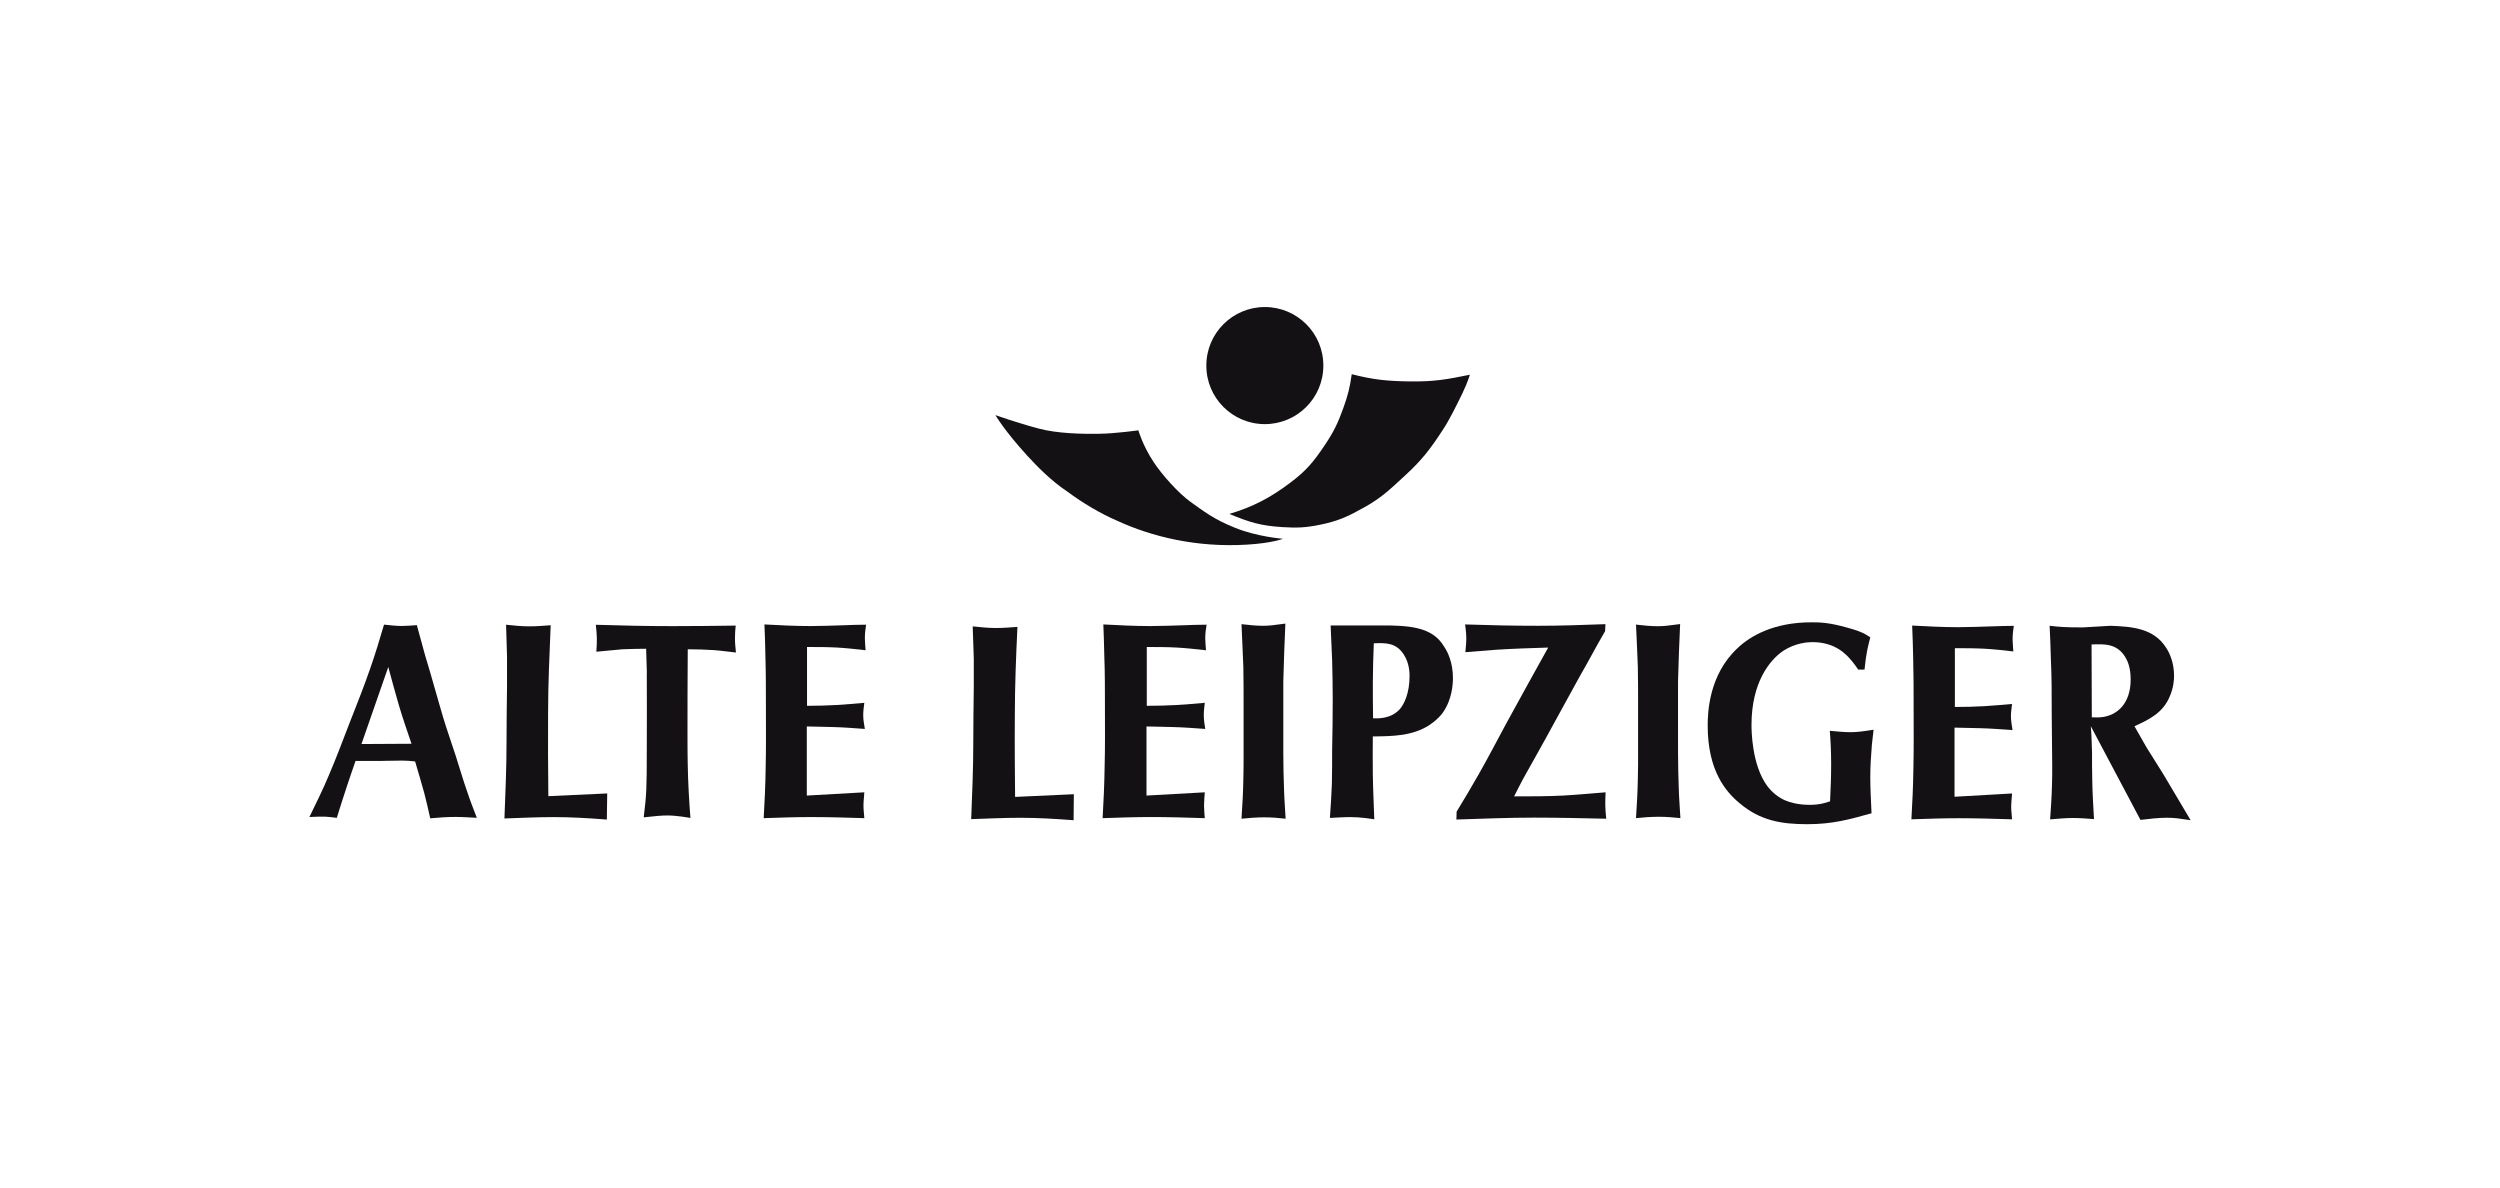
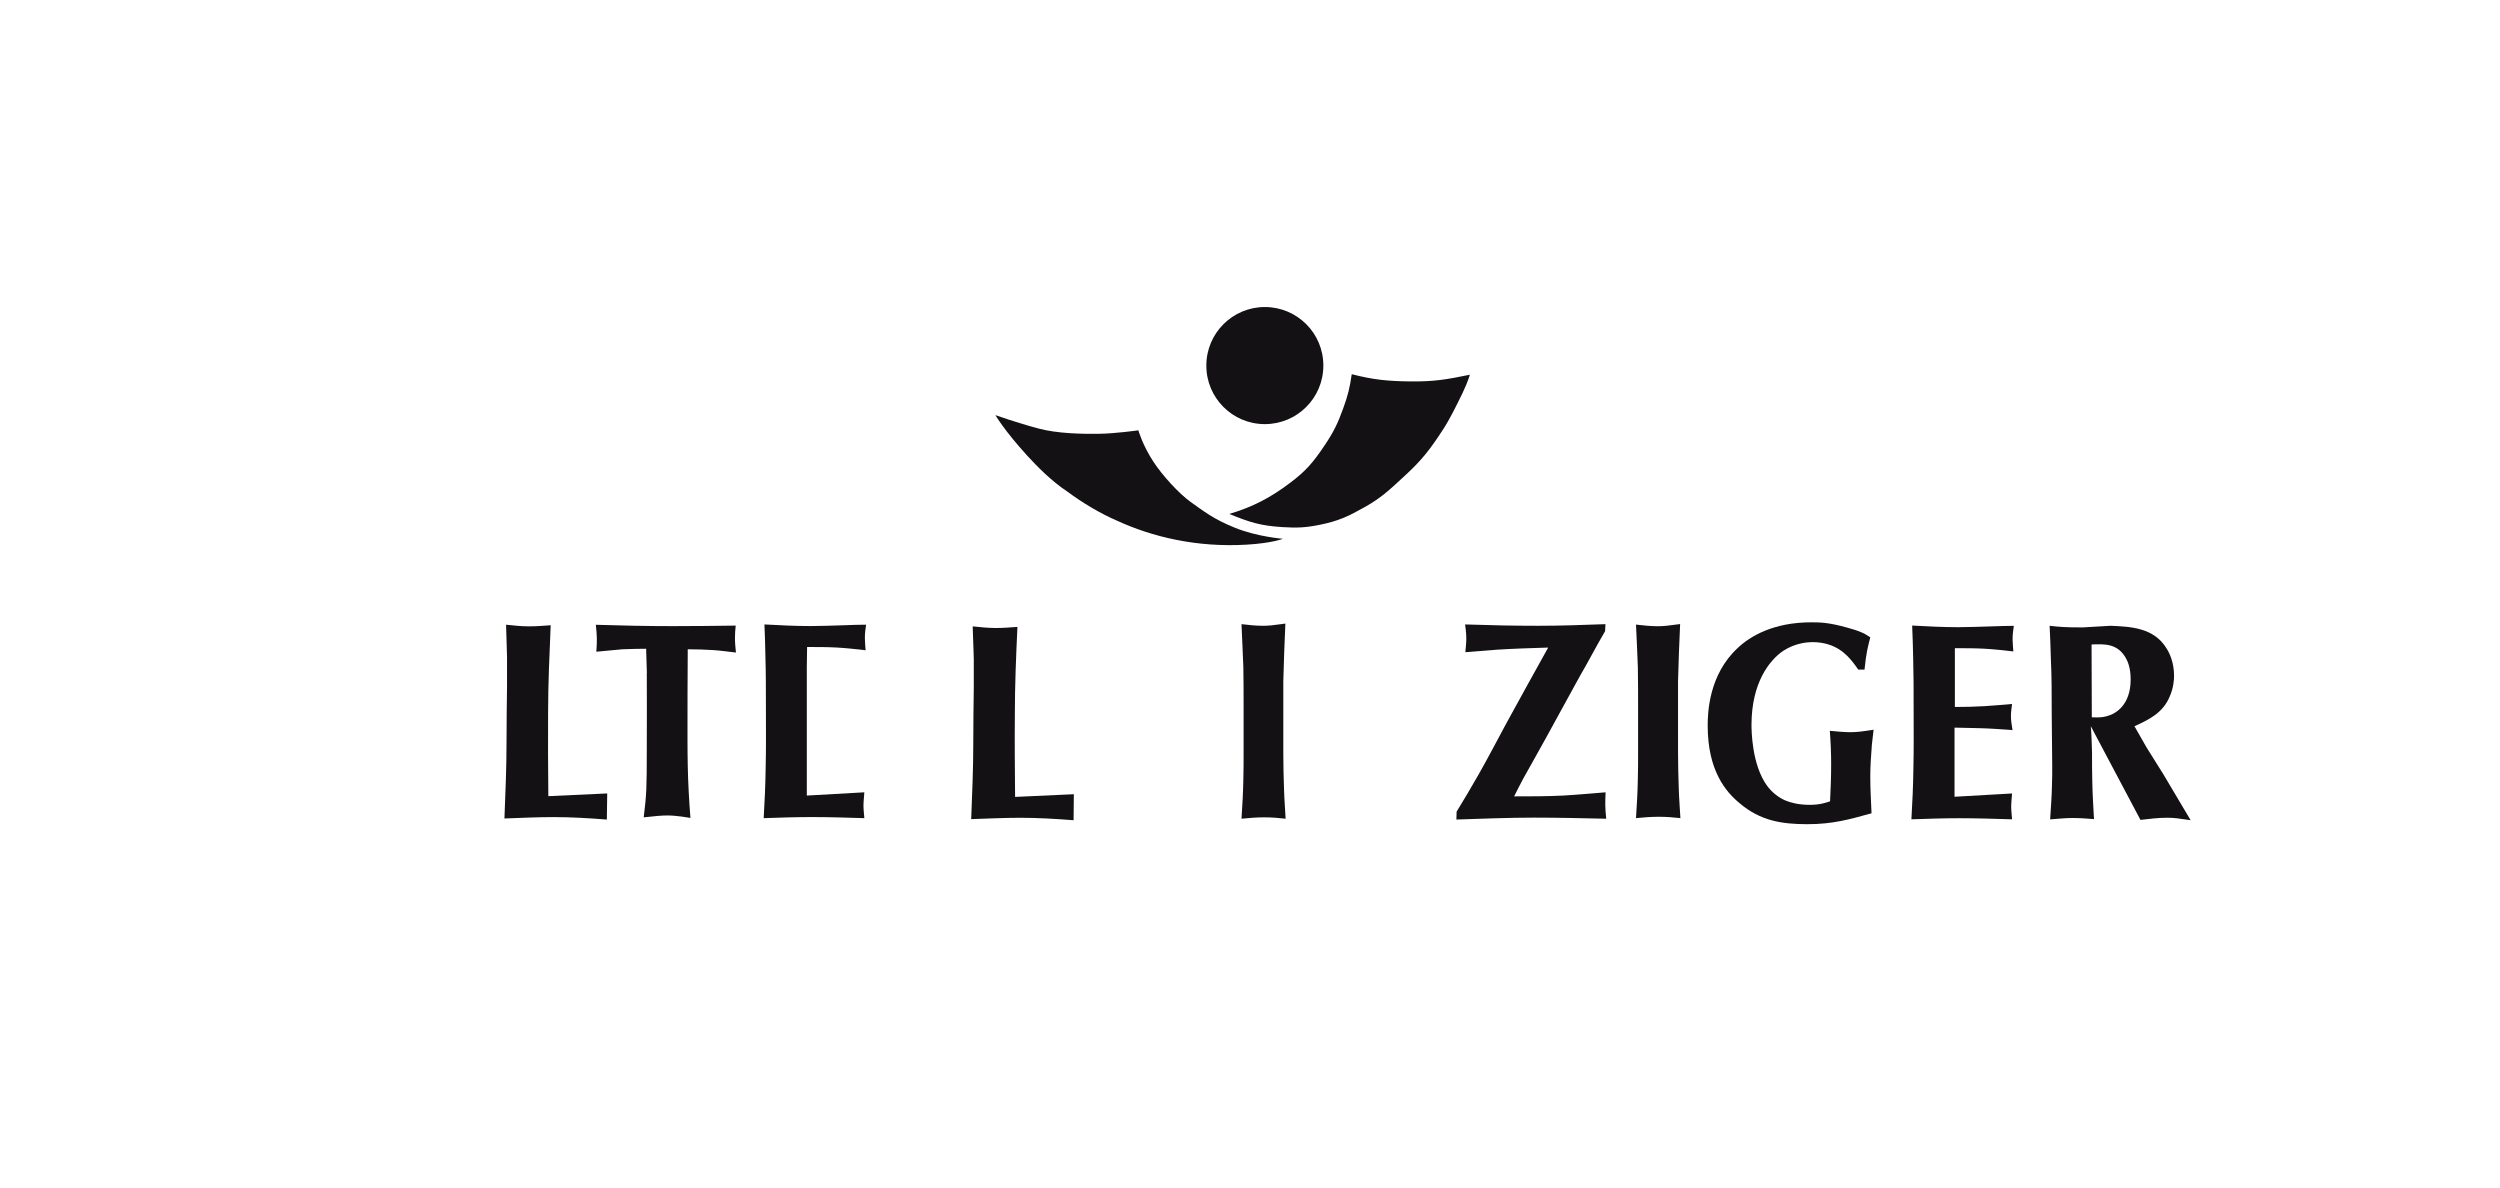
<svg xmlns="http://www.w3.org/2000/svg" id="Ebene_1" data-name="Ebene 1" viewBox="0 0 800 380">
  <defs>
    <style> .cls-1, .cls-2 { fill: #141115; } .cls-2 { fill-rule: evenodd; } </style>
  </defs>
  <g id="g2500">
    <g id="g2506">
      <path id="path2508" class="cls-1" d="m318.53,132.84s2.79,4.87,10.19,12.98c3.15,3.43,7.67,8.07,12.78,11.45,4.88,3.63,10.58,7.04,16.01,9.38,11.13,5.11,25.41,8.62,41.58,7.63,8.14-.5,11.45-1.87,11.45-1.87,0,0-8.26-.63-15.38-3.54-6.65-2.64-10.15-5.39-14.2-8.28-3.78-2.72-9.04-8.52-11.84-12.79-3.54-5.39-4.84-10.1-4.84-10.1,0,0-7.24,1.03-12.51,1.11-5.62.09-13.49-.09-19.39-1.67-7.08-1.88-13.85-4.3-13.85-4.3" />
      <path id="path2510" class="cls-1" d="m386.03,116.95c0-10.35,8.42-18.72,18.76-18.7,10.35.02,18.72,8.42,18.68,18.77,0,10.35-8.42,18.72-18.76,18.7-10.34-.02-18.72-8.42-18.68-18.77" />
      <path id="path2512" class="cls-1" d="m393.39,164.46c7.59-2.28,13.18-5.22,19.43-9.94,5.16-3.87,7.47-6.68,11.01-11.93,2.91-4.33,4.25-7.06,6.02-11.98,1.49-4.11,2.08-6.55,2.71-10.87,6.84,1.77,11.41,2.21,18.29,2.31,8.06.12,12-.61,19.51-2.14,0,0-.55,2.06-2.4,5.98-2.05,4.17-4.05,8.29-6.21,11.59-4.09,6.28-6.73,9.74-12.28,14.82-4.88,4.5-7.43,7-13.06,10.14-5.11,2.86-8.22,4.3-13.96,5.47-4.65.95-7.4,1.06-12.16.76-6.81-.43-10.38-1.51-16.91-4.21" />
-       <path id="path2514" class="cls-2" d="m124.25,213.44c1.14,4.18,2.24,8.36,3.46,12.46,1.22,4.09,2.6,8.1,3.97,12.1l-16.01.09,8.58-24.66Zm-1.85,30.04c2.01,0,4.09-.09,6.14-.09,1.46,0,2.83.09,4.29.27,1.02,3.4,2.01,6.79,2.95,10.19.67,2.61,1.3,5.31,1.89,8.01,2.72-.26,5.39-.44,8.15-.44,2.24,0,4.52.18,6.76.27-1.02-2.7-2.08-5.31-2.99-8.1-1.38-3.84-2.48-7.84-3.77-11.76-1.06-3.22-2.13-6.34-3.15-9.48-1.3-4.01-2.36-8.11-3.58-12.19-.94-3.49-2.01-6.88-3.03-10.36-.9-3.31-1.81-6.53-2.67-9.75-1.61.09-3.23.26-4.84.26-1.96,0-3.82-.26-5.66-.43-1.38,4.7-2.83,9.49-4.45,14.11-2.01,5.83-4.29,11.49-6.53,17.23-2.16,5.57-4.29,11.32-6.69,16.9-1.85,4.44-4.05,8.88-6.21,13.32,5.15-.26,5.7-.09,8.77.27,1.06-3.4,2.12-6.8,3.23-10.11.9-2.79,1.85-5.4,2.76-8.1h8.65" />
      <path id="path2516" class="cls-1" d="m175.47,254.75c-.08-8.79-.15-17.59-.08-26.38,0-9.4.43-18.89.83-28.29-2.36.17-4.6.35-6.96.35s-4.92-.26-7.32-.52c.08,3.49.24,6.88.31,10.36v9.32c-.08,5.92-.16,11.93-.16,17.76,0,8.19-.35,16.37-.67,24.56,5.27-.18,10.5-.44,15.78-.44,5.62,0,11.36.35,16.99.79l.12-8.36-18.84.87" />
      <path id="path2518" class="cls-1" d="m206.97,215.34c.08,8.02,0,16.3,0,24.4,0,12.58-.08,14.39-.98,21.81,3.78-.43,5.78-.6,7.63-.6,2.95,0,6.69.69,7.32.78-.24-2.76-.39-5.52-.55-8.28-.31-5.69-.39-11.46-.39-17.15,0-9.57,0-19.05.08-28.53,2.71,0,5.51.09,8.23.26,2.4.17,4.8.52,7.19.78-.16-1.9-.31-2.76-.31-4.57,0-1.38.08-2.76.24-4.05-6.69.09-13.41.17-20.14.17-8.14,0-16.36-.17-24.62-.43.36,3.62.43,4.74.16,8.62,2.79-.26,5.55-.52,8.34-.78,2.56-.09,5.04-.17,7.59-.17l.24,7.75" />
-       <path id="path2520" class="cls-1" d="m258.27,207.04c3.23,0,6.33,0,9.52.17,3.03.17,6.18.52,9.2.87-.08-1.3-.23-2.6-.23-3.83,0-1.57.15-2.79.39-4.35-2.4,0-4.72.09-7.12.18-3.5.09-7.12.26-10.62.26-4.96,0-9.83-.26-14.79-.52.16,3.39.24,6.79.31,10.19.16,5.31.16,10.71.16,16.1,0,6.61.08,13.15-.08,19.68-.08,5.31-.31,10.62-.63,16.02,5.11-.18,10.15-.35,15.26-.35,5.66,0,11.25.17,16.95.35-.08-1.3-.28-2.61-.28-4.01s.2-2.87.28-4.26l-18.41,1.04v-22.11c2.71.08,5.46.08,8.18.18,3.42.08,6.84.35,10.39.61-.24-1.65-.52-2.79-.52-4.45,0-1.48.2-2.43.35-3.91-2.95.26-5.86.52-8.81.7-3.19.17-6.29.26-9.52.26v-18.8" />
+       <path id="path2520" class="cls-1" d="m258.27,207.04c3.23,0,6.33,0,9.52.17,3.03.17,6.18.52,9.2.87-.08-1.3-.23-2.6-.23-3.83,0-1.57.15-2.79.39-4.35-2.4,0-4.72.09-7.12.18-3.5.09-7.12.26-10.62.26-4.96,0-9.83-.26-14.79-.52.16,3.39.24,6.79.31,10.19.16,5.31.16,10.71.16,16.1,0,6.61.08,13.15-.08,19.68-.08,5.31-.31,10.62-.63,16.02,5.11-.18,10.15-.35,15.26-.35,5.66,0,11.25.17,16.95.35-.08-1.3-.28-2.61-.28-4.01s.2-2.87.28-4.26l-18.41,1.04v-22.11v-18.8" />
      <path id="path2522" class="cls-1" d="m324.83,255.01c-.08-8.75-.16-17.5-.08-26.24,0-9.36.39-18.8.83-28.16-2.36.17-4.6.35-6.96.35s-4.92-.26-7.36-.52c.08,3.47.28,6.84.35,10.31v9.27c-.08,5.89-.16,11.87-.16,17.67,0,8.13-.35,16.29-.67,24.43,5.23-.17,10.51-.43,15.74-.43,5.66,0,11.4.35,17.03.78l.08-8.32-18.8.86" />
-       <path id="path2524" class="cls-1" d="m366.96,207.04c3.22,0,6.41,0,9.63.18,3.11.17,6.25.52,9.33.87-.08-1.3-.24-2.61-.24-3.83,0-1.57.16-2.79.43-4.36-2.44,0-4.8.09-7.24.18-3.58.09-7.24.26-10.78.26-5.03,0-9.99-.26-15.02-.52.15,3.39.23,6.79.31,10.19.2,5.31.2,10.71.2,16.1,0,6.61.08,13.15-.11,19.68-.08,5.31-.32,10.62-.63,16.02,5.19-.18,10.31-.36,15.5-.36,5.74,0,11.45.18,17.19.36-.08-1.31-.24-2.61-.24-4.01s.16-2.87.24-4.26l-18.65,1.04v-22.11c2.75.08,5.51.08,8.26.18,3.5.08,7,.35,10.54.61-.24-1.65-.47-2.79-.47-4.45,0-1.48.16-2.43.32-3.91-2.99.26-5.94.52-8.93.7-3.23.17-6.41.26-9.63.26v-18.8" />
      <path id="path2526" class="cls-1" d="m410.66,218.01c.15-6.18.39-12.37.66-18.46-3.78.52-5.23.7-7.2.7-2.28,0-4.56-.26-6.84-.52.16,4.52.44,9.05.59,13.66.08,4.35.08,8.8.08,13.24v14.2c0,2.87,0,5.65-.08,8.53-.07,4.18-.31,8.45-.59,12.63,2.44-.26,4.92-.44,7.28-.44s4.57.17,6.84.44c-.16-3.13-.43-6.27-.51-9.41-.31-7.75-.23-15.5-.23-23.25v-11.32" />
-       <path id="path2528" class="cls-2" d="m439.61,205.86c3.93-.18,7.28-.18,9.68,3.73,1.69,2.6,1.77,5.72,1.77,6.67,0,5.71-1.77,9-3.03,10.57-2.99,3.38-7.31,3.04-8.65,3.04-.07-3.9-.07-7.71-.07-11.53,0-4.15.15-8.31.31-12.47Zm-13.81-5.72c.16,3.73.31,7.36.48,11.09.11,4.16.19,8.4.19,12.56,0,5.46-.08,10.92-.19,16.29,0,3.64,0,7.19-.08,10.74-.12,3.64-.39,7.28-.63,10.91,2.16-.08,4.33-.26,6.49-.26,3.54,0,6.25.53,7.71.7-.16-4.86-.4-9.62-.47-14.47-.08-3.99,0-7.97,0-12.04,6.25-.08,12.58-.08,18.09-3.63.71-.52,2.64-1.74,4.25-3.9,3.07-4.25,3.3-9.35,3.3-11.18,0-4.94-1.69-8.32-2.67-9.79-1.97-3.38-5.11-6.07-12.74-6.76-1.57-.17-3.19-.17-4.88-.26h-18.84" />
      <path id="path2530" class="cls-1" d="m513.76,199.73c-7.2.26-14.39.52-21.6.52-7.75,0-15.58-.17-23.33-.43.08.7.39,2.61.39,4.61,0,1.57-.31,4.09-.31,4.27,3.34-.26,6.65-.52,9.99-.79,5.51-.35,11.02-.52,16.52-.69-4.52,8.17-9.17,16.45-13.65,24.72-2.87,5.31-5.66,10.7-8.65,15.94-2.28,4-4.6,7.93-7,11.84l-.08,2.53c8.3-.26,16.52-.61,24.86-.61,7.67,0,15.34.18,23.09.35-.36-3.67-.36-4.8-.2-8.45-4.45.35-9.01.78-13.57,1.04-5.35.26-10.35.26-15.7.26.94-1.91,1.93-3.82,2.95-5.74,2.4-4.35,4.88-8.62,7.2-12.89,3.65-6.62,7.27-13.32,10.94-19.94,2.79-4.78,5.23-9.57,8.02-14.28l.12-2.26" />
      <path id="path2532" class="cls-1" d="m536.97,218.07c.16-6.15.39-12.3.67-18.37-3.78.52-5.27.69-7.24.69-2.28,0-4.56-.26-6.88-.52.2,4.5.43,9.01.59,13.59.08,4.33.08,8.75.08,13.17v14.12c0,2.86,0,5.64-.08,8.49-.08,4.16-.31,8.4-.59,12.56,2.48-.26,4.92-.43,7.32-.43s4.61.18,6.89.43c-.16-3.12-.44-6.23-.52-9.35-.31-7.71-.24-15.42-.24-23.14v-11.25" />
      <path id="path2534" class="cls-1" d="m596.64,214.29c.59-5.74,1.06-7.14,1.85-10.36-1.61-1.04-2.08-1.3-3.03-1.66-1.38-.61-2.75-.96-4.21-1.39-5.86-1.66-8.65-1.74-11.64-1.74-12.11,0-19.59,4.44-23.6,8.27-9.16,8.52-9.55,20.55-9.55,24.81,0,14.37,5.78,21.16,10.22,24.81,6.65,5.66,13.57,6.71,21.67,6.71s13.26-1.48,20.54-3.49c-.16-3.82-.4-7.75-.4-11.58,0-3.49.24-6.97.51-10.36l.55-4.8c-3.86.61-5.47.79-7.48.79-2.16,0-4.32-.26-6.53-.44.28,3.57.43,7.14.43,10.71,0,4-.16,7.93-.35,11.85-1.26.43-3.27,1.13-6.49,1.13-3.78,0-6.33-.79-7.79-1.39-2.24-.96-4.32-2.61-5.86-4.7-4.92-6.7-5-17.76-5-19.51,0-13.5,5.78-20.72,10.15-23.68,3.85-2.52,7.79-2.79,9.33-2.79,7.43,0,10.97,4,12.82,6.27.67.87,1.3,1.65,1.85,2.52h2.01" />
      <path id="path2536" class="cls-1" d="m625.59,207.42c3.19,0,6.29,0,9.48.17,3.03.17,6.18.52,9.2.87-.07-1.31-.24-2.61-.24-3.84,0-1.57.16-2.79.39-4.35-2.4,0-4.72.09-7.12.17-3.5.09-7.12.26-10.62.26-4.95,0-9.83-.26-14.79-.52.16,3.39.24,6.79.32,10.19.15,5.3.15,10.7.15,16.1,0,6.62.08,13.15-.08,19.68-.07,5.31-.31,10.62-.63,16.03,5.12-.17,10.15-.35,15.26-.35,5.66,0,11.25.18,16.95.35-.07-1.31-.28-2.61-.28-4.01s.2-2.87.28-4.26l-18.41,1.05v-22.12c2.71.09,5.47.09,8.14.18,3.46.09,6.88.35,10.42.61-.23-1.66-.51-2.79-.51-4.44,0-1.48.2-2.43.35-3.92-2.99.26-5.86.52-8.81.7-3.19.18-6.3.26-9.48.26v-18.8" />
      <path id="path2538" class="cls-2" d="m669.3,206.23c4.29-.17,7.98-.26,10.66,3.82.87,1.38,1.85,3.55,1.85,7.36,0,8.06-4.6,11.01-7.67,11.78-1.38.35-2.16.44-4.76.35l-.08-23.31Zm13.73,26.16c4.6-2.08,9.12-4.25,11.29-9.53,1.22-2.78,1.38-5.37,1.38-6.59,0-4.41-1.54-7.45-2.44-8.83-4.01-6.58-11.45-6.93-17.9-7.19l-8.89.52c-5.9,0-7.44-.17-10.59-.52.16,3.47.31,6.94.39,10.4.28,5.88.28,11.69.28,17.49s.16,11.44.16,17.07c0,2.08,0,4.07-.08,6.07-.08,3.63-.35,7.28-.59,10.92,2.36-.17,4.76-.44,7.2-.44,2.24,0,4.6.18,6.84.35-.24-4.08-.47-8.07-.55-12.13-.08-3.03-.08-6.06-.08-9.09-.08-2.86-.16-5.72-.39-8.5l15.89,29.98c2.83-.34,5.66-.69,8.46-.69,2.44,0,3.43.18,7.59.78-2.91-4.94-5.78-9.79-8.69-14.64-1.85-2.95-3.66-5.8-5.43-8.67l-3.85-6.75" />
    </g>
  </g>
</svg>